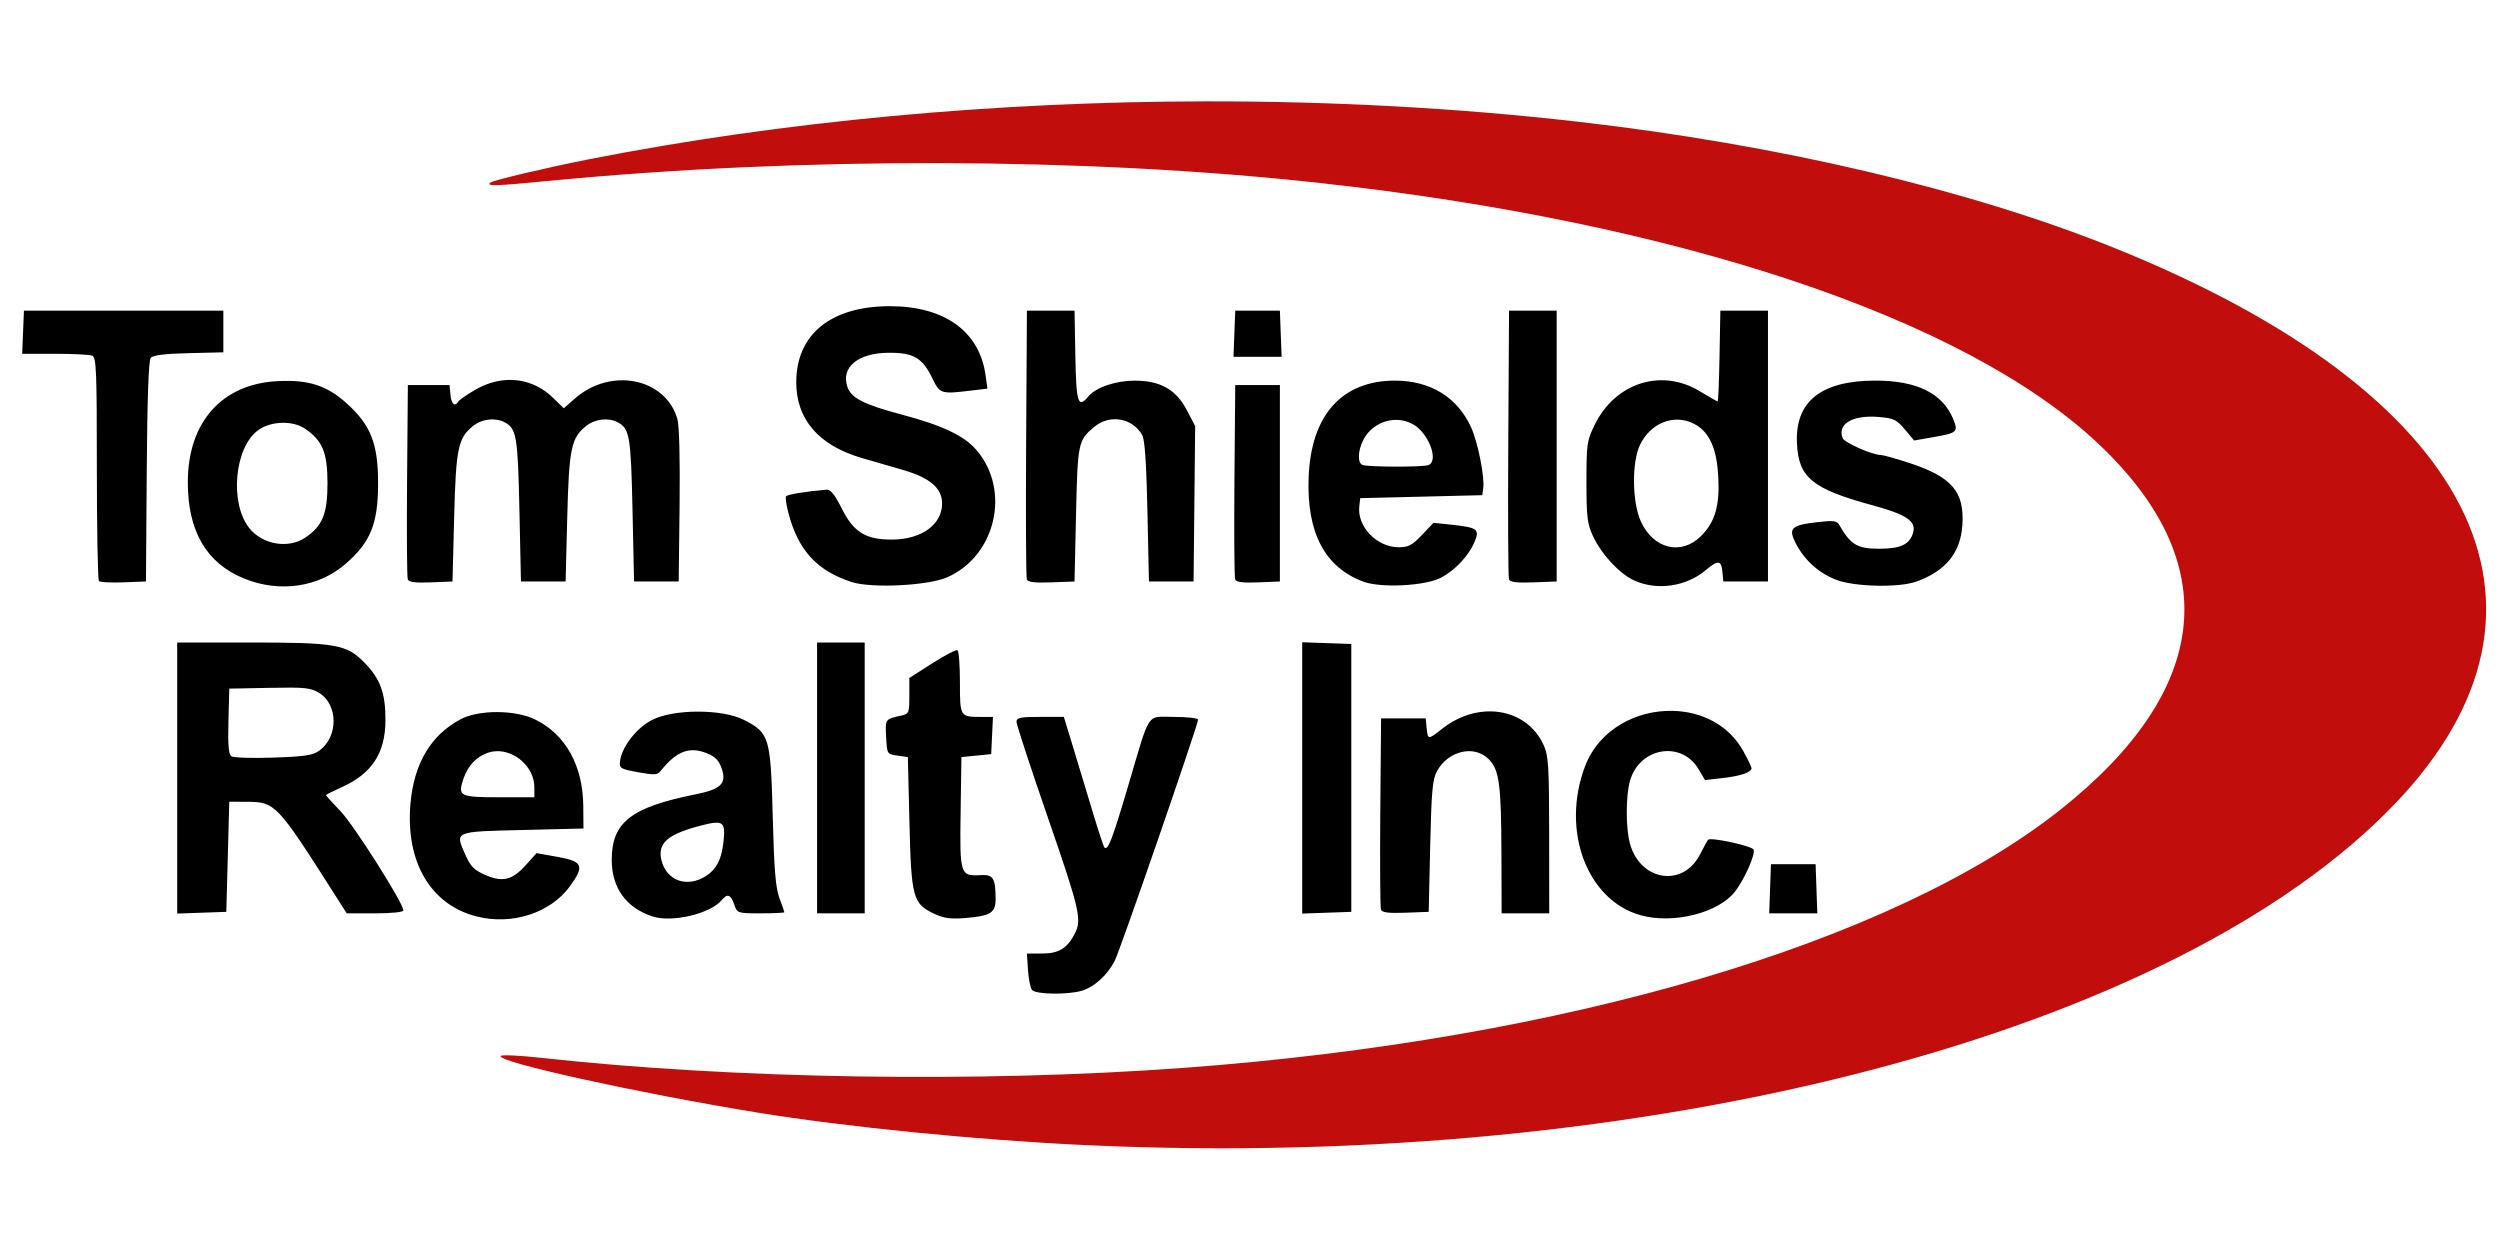
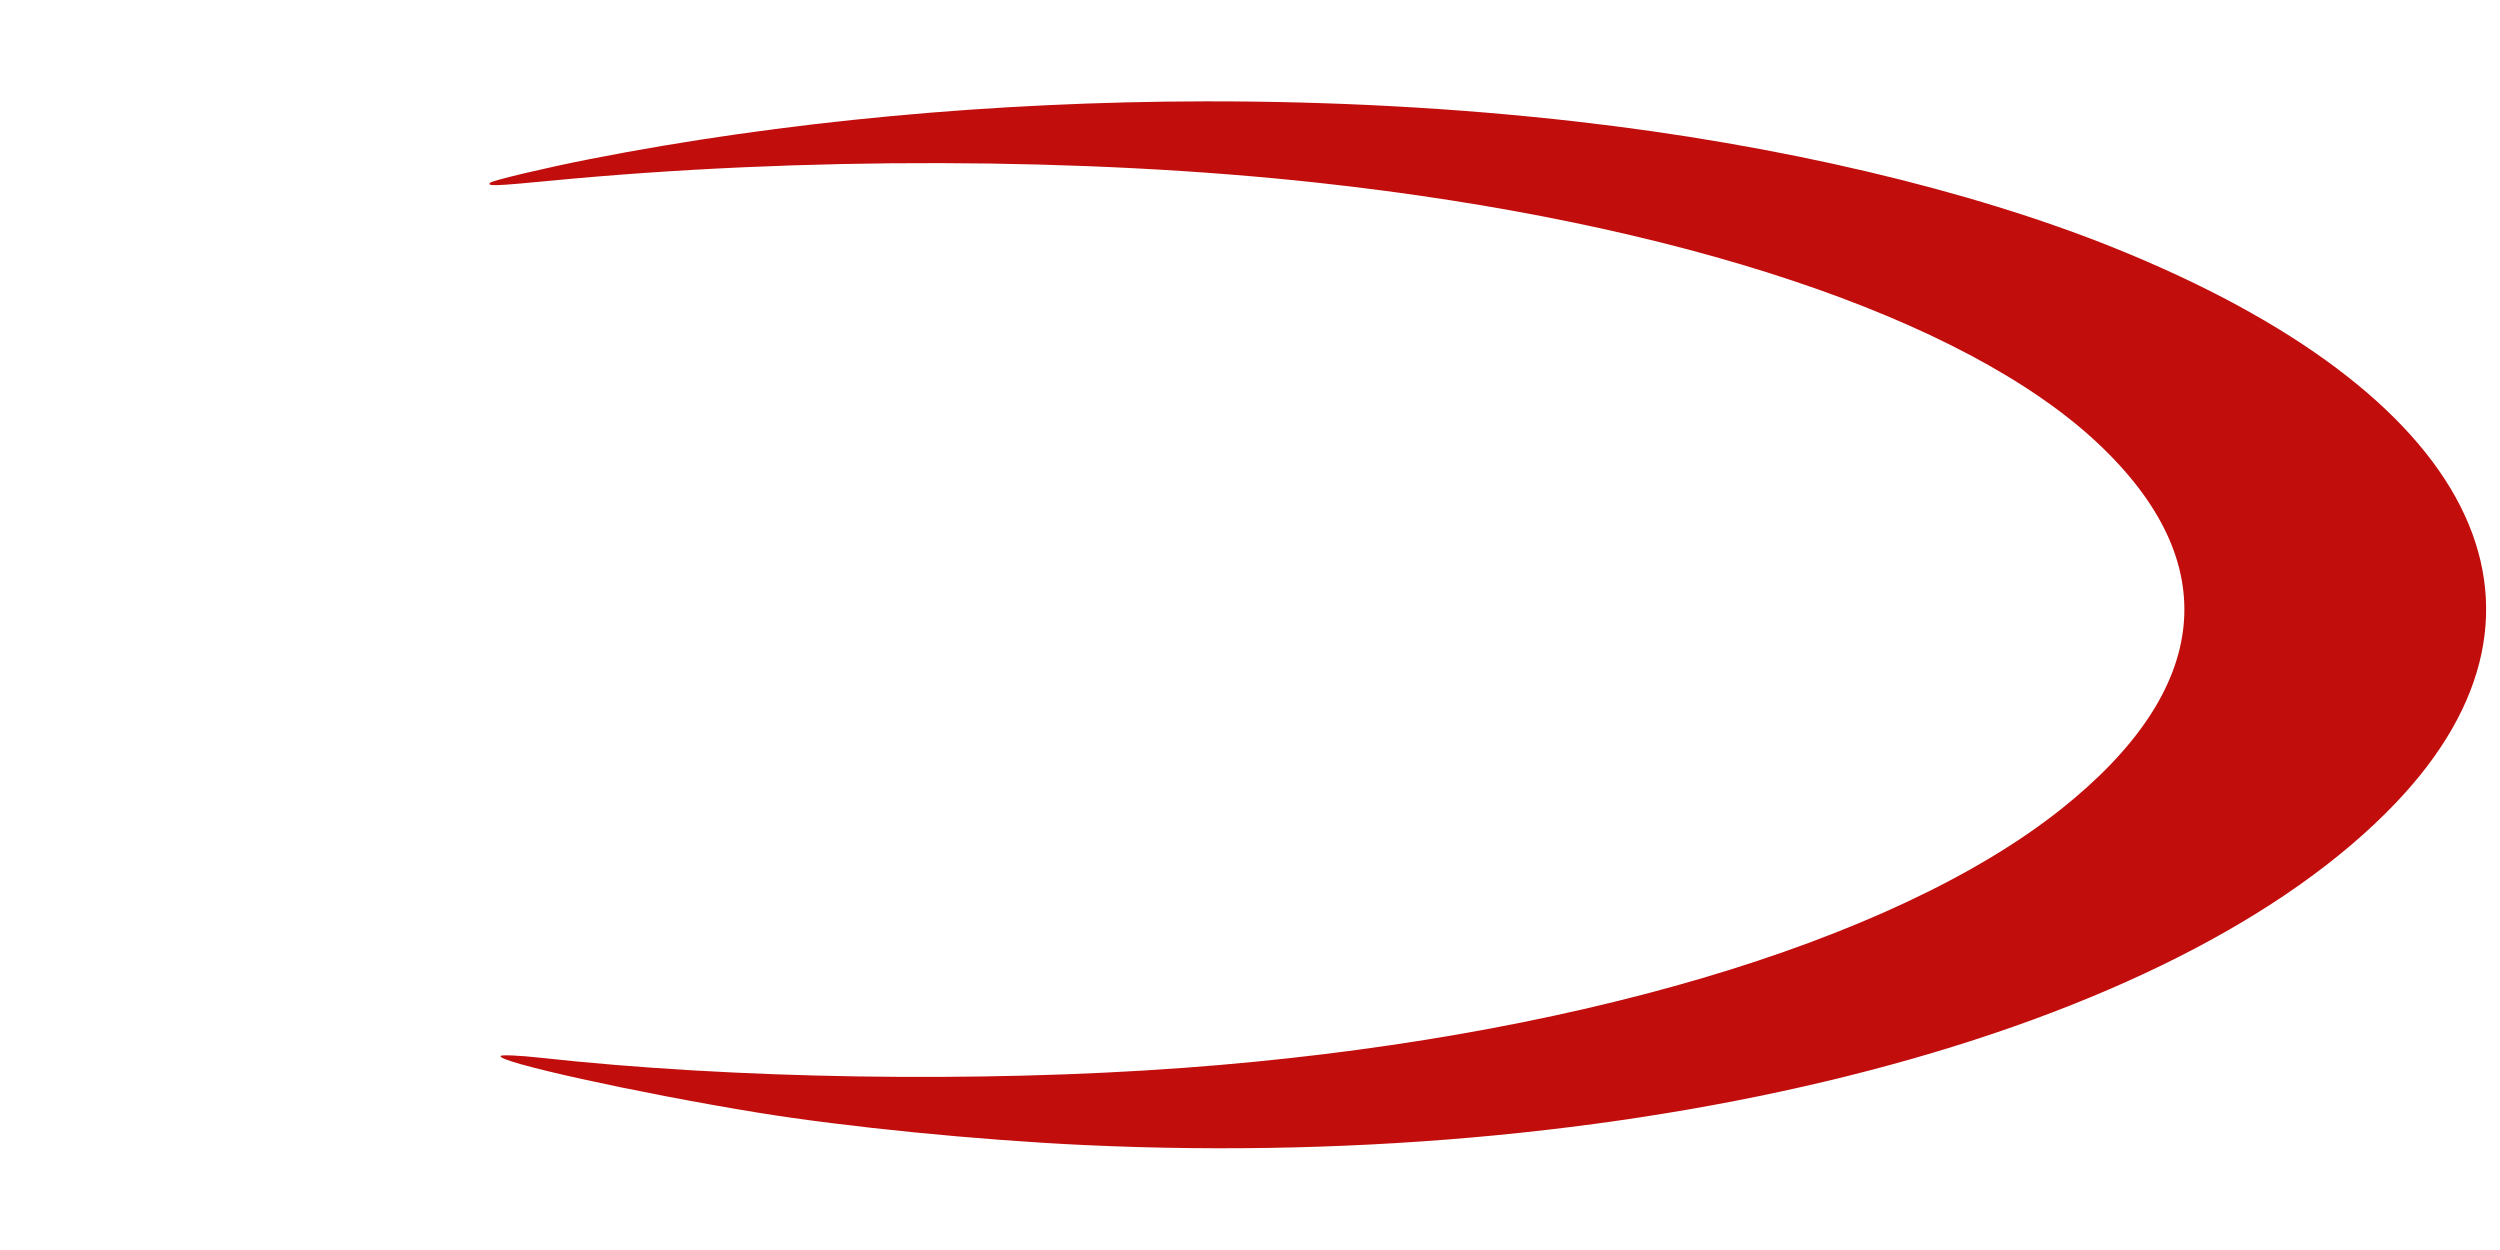
<svg xmlns="http://www.w3.org/2000/svg" xmlns:ns1="http://sodipodi.sourceforge.net/DTD/sodipodi-0.dtd" xmlns:ns2="http://www.inkscape.org/namespaces/inkscape" version="1.1" id="svg2" width="840" height="420" viewBox="0 0 840 420" ns1:docname="tsr-logo-fullsize-2x1.svg" ns2:version="1.2.2 (b0a8486541, 2022-12-01)">
  <defs id="defs6" />
  <ns1:namedview id="namedview4" pagecolor="#ffffff" bordercolor="#666666" borderopacity="1.0" ns2:showpageshadow="2" ns2:pageopacity="0.0" ns2:pagecheckerboard="0" ns2:deskcolor="#d1d1d1" showgrid="false" ns2:zoom="1.1027499" ns2:cx="79.347097" ns2:cy="269.78013" ns2:window-width="1920" ns2:window-height="1043" ns2:window-x="0" ns2:window-y="0" ns2:window-maximized="1" ns2:current-layer="g8" />
  <g ns2:groupmode="layer" ns2:label="Image" id="g8">
    <path id="swoosh" style="fill:#c10d0c;fill-opacity:1" d="m 404.867,34.055 c -70.697,0.11 -141.925,6.675 -206.826,19.432 -14.434,2.837 -32.576,7.135 -33.34,7.898 -1.228,1.228 1.543,1.142 19.84,-0.623 84.703,-8.17 179.95,-7.923 258.5,0.668 120.636,13.194 216.824,45.311 261.709,87.389 42.72,40.048 38.495,82.699 -12.186,123.025 -56.59,45.029 -166.912,77.552 -295.023,86.973 -68.549,5.041 -151.255,3.732 -216,-3.416 -6.875,-0.759 -12.854,-1.037 -13.285,-0.617 -1.956,1.903 45.822,12.45 86.285,19.047 29.671,4.837 74.083,9.245 110,10.916 189.681,8.826 366.605,-37.387 440.527,-115.066 C 867.811,203.748 831.464,132.104 710.541,83.357 661.777,63.7 597.665,48.611 530.066,40.883 489.512,36.246 447.285,33.988 404.867,34.055 Z" ns1:nodetypes="ssssssssssssssss" />
-     <path id="text" style="fill:currentColor" d="m 299.041,102.879 c -19.868,0 -31.5,9.447 -31.5,25.582 0,12.423 7.545,21.177 21.877,25.381 3.642,1.068 9.962,2.905 14.043,4.082 9.012,2.6 13.08,6.098 13.08,11.244 0,7.017 -6.787,12.004 -16.5,12.125 -9.074,0.113 -13.201,-2.392 -17.223,-10.453 -2.265,-4.539 -3.751,-6.417 -5,-6.312 -7.126,0.595 -13.321,1.612 -13.717,2.252 -0.258,0.418 0.114,2.974 0.828,5.68 3.279,12.425 9.538,19.265 21.111,23.072 6.743,2.218 25.807,1.279 32.287,-1.59 16.295,-7.215 21.342,-29.205 9.799,-42.691 -4.154,-4.853 -11.444,-8.317 -25.16,-11.961 -12.655,-3.361 -16.924,-5.529 -18.221,-9.25 -2.293,-6.579 3.469,-11.418 13.707,-11.512 8.498,-0.078 11.467,1.651 14.857,8.66 2.501,5.17 2.808,5.265 13.096,4.029 l 5.363,-0.643 -0.609,-4.455 c -2.021,-14.743 -13.765,-23.24 -32.119,-23.24 z m -291,1.5 -0.295,7.25 -0.293,7.25 h 10.961 c 6.029,0 11.675,0.274 12.545,0.607 1.403,0.538 1.582,4.811 1.582,37.834 0,20.474 0.317,37.542 0.705,37.93 0.388,0.388 4.1,0.577 8.25,0.418 l 7.545,-0.289 0.262,-36.912 c 0.176,-24.68 0.623,-37.345 1.348,-38.219 0.752,-0.906 4.657,-1.393 12.736,-1.588 l 11.654,-0.281 v -7 -7 h -33.5 z m 337,0 -0.262,44.5 c -0.143,24.475 -0.038,45.082 0.234,45.793 0.36,0.939 2.618,1.212 8.262,1 l 7.766,-0.293 0.504,-22.5 c 0.541,-24.084 0.708,-24.899 6.049,-29.393 5.228,-4.399 12.861,-3.129 16.188,2.693 0.866,1.516 1.412,9.5 1.758,25.699 l 0.502,23.5 h 7.5 7.5 l 0.266,-26.104 0.266,-26.105 -2.779,-5.322 c -3.653,-6.993 -8.953,-9.979 -17.66,-9.947 -6.353,0.023 -12.963,2.297 -15.465,5.32 -3.44,4.157 -4.066,2.203 -4.352,-13.592 l -0.275,-15.25 h -8 z m 70,0 -0.293,7.75 -0.291,7.75 h 8.084 8.084 l -0.293,-7.75 -0.291,-7.75 h -7.5 z m 92,0 -0.262,44.5 c -0.143,24.475 -0.038,45.082 0.234,45.793 0.36,0.939 2.618,1.212 8.262,1 l 7.766,-0.293 v -45.5 -45.5 h -8 z m 71,0 -0.277,15.25 c -0.152,8.387 -0.435,15.25 -0.629,15.25 -0.194,0 -2.967,-1.575 -6.164,-3.5 -12.788,-7.701 -28.252,-2.727 -35.125,11.297 -2.64,5.386 -2.796,6.455 -2.801,19.203 -0.005,11.688 0.282,14.121 2.133,18.123 2.855,6.174 8.951,12.774 13.863,15.012 7.736,3.523 17.507,2.114 24.145,-3.482 4.101,-3.459 5.161,-3.345 5.541,0.598 l 0.314,3.25 h 7.5 7.5 v -45.5 -45.5 h -8 z m -407.914,23.312 c -3.427,0.207 -6.919,1.258 -10.264,3.176 -2.848,1.633 -5.464,3.429 -5.811,3.99 -1.214,1.964 -2.388,0.994 -2.699,-2.229 l -0.312,-3.25 h -7 -7 l -0.266,31.992 c -0.145,17.595 -0.039,32.576 0.236,33.293 0.362,0.944 2.499,1.223 7.764,1.01 l 7.266,-0.295 0.553,-21.5 c 0.603,-23.409 1.311,-26.781 6.461,-30.832 2.951,-2.321 7.423,-2.807 10.529,-1.145 3.978,2.129 4.405,4.681 4.939,29.477 l 0.518,24 h 7.5 7.5 l 0.553,-21.5 c 0.603,-23.409 1.311,-26.781 6.461,-30.832 2.951,-2.321 7.423,-2.807 10.529,-1.145 3.978,2.129 4.405,4.681 4.939,29.477 l 0.518,24 h 7.5 7.5 l 0.299,-25.5 c 0.185,-15.753 -0.102,-26.882 -0.75,-29.115 -4,-13.788 -22.367,-17.447 -34.426,-6.859 l -3.73,3.275 -3.697,-3.59 c -4.367,-4.242 -9.897,-6.243 -15.609,-5.898 z m 459.982,0.193 c -18.264,0.013 -27.004,7.017 -26.334,21.105 0.548,11.529 5.15,15.286 25.49,20.814 11.196,3.043 14.558,5.272 13.582,9.006 -1.07,4.093 -4.115,5.568 -11.494,5.568 -7.265,0 -9.549,-1.357 -13.314,-7.914 -0.857,-1.492 -1.894,-1.641 -7.232,-1.037 -8.949,1.012 -10.028,2.038 -7.459,7.074 2.885,5.655 7.769,10.069 13.635,12.326 6.108,2.35 21.016,2.691 26.84,0.613 9.906,-3.534 14.942,-9.708 15.537,-19.051 0.718,-11.27 -3.571,-16.208 -18.197,-20.955 -4.333,-1.406 -8.477,-2.557 -9.211,-2.557 -2.854,0 -12.257,-4.158 -12.84,-5.678 -1.833,-4.776 3.369,-7.823 12.117,-7.098 5.067,0.42 6.015,0.871 8.799,4.188 l 3.119,3.715 6.701,-1.166 c 7.796,-1.358 8.221,-1.767 6.373,-6.166 -3.6,-8.569 -12.235,-12.799 -26.111,-12.789 z m -161.352,0.004 c -17.892,-0.024 -28.284,11.617 -29.059,32.553 -0.686,18.545 5.439,30.198 18.398,35.002 5.912,2.192 20.719,1.441 26.037,-1.32 4.757,-2.47 9.422,-7.453 11.363,-12.141 1.718,-4.148 0.917,-4.743 -7.611,-5.656 l -6.219,-0.666 -3.908,4.109 c -3.278,3.446 -4.54,4.108 -7.814,4.105 -7.339,-0.007 -14.006,-6.955 -13.219,-13.779 l 0.314,-2.717 20.5,-0.5 20.5,-0.5 0.334,-2.357 c 0.513,-3.628 -1.744,-15.125 -3.955,-20.143 -4.527,-10.275 -13.673,-15.974 -25.662,-15.99 z m -375.598,0.18 c -18.612,0.977 -29.985,13.773 -30.051,33.811 -0.054,16.555 6.237,27.361 18.932,32.516 12,4.872 25.087,2.938 34.232,-5.062 8.294,-7.255 10.768,-13.448 10.768,-26.953 0,-13.342 -2.453,-19.576 -10.58,-26.883 -6.714,-6.037 -12.809,-7.978 -23.301,-7.428 z m 321.881,1.311 -0.266,31.992 c -0.145,17.595 -0.039,32.576 0.236,33.293 0.362,0.944 2.499,1.223 7.764,1.01 l 7.266,-0.295 v -33 -33 h -7.5 z m 149.758,11.686 c 1.797,0.192 3.586,0.791 5.268,1.83 4.482,2.77 6.738,8.049 7.258,16.984 0.576,9.897 -1.01,15.463 -5.762,20.215 -6.679,6.679 -16.079,4.364 -20.279,-4.992 -2.92,-6.505 -3.025,-19.961 -0.201,-25.709 2.861,-5.824 8.326,-8.905 13.717,-8.328 z m -96.797,0.057 c 2.422,-0.215 4.913,0.299 7.119,1.645 5.09,3.104 8.335,12.164 4.838,13.506 -1.874,0.719 -20.363,0.674 -22.168,-0.055 -1.715,-0.692 -1.569,-4.82 0.299,-8.432 2.029,-3.925 5.876,-6.306 9.912,-6.664 z m -373.369,0.949 c 2.89,-0.094 5.769,0.556 7.854,1.973 5.896,4.008 7.555,8.033 7.555,18.336 0,10.264 -1.669,14.348 -7.453,18.246 -5.75,3.875 -14.449,2.374 -18.879,-3.258 -6.627,-8.425 -4.922,-27.02 3.008,-32.812 2.127,-1.553 5.026,-2.391 7.916,-2.484 z m 342.908,73.729 v 45.58 45.582 l 8.25,-0.291 8.25,-0.291 v -45 -45 l -8.25,-0.291 z m -378,0.08 v 45.541 45.541 l 8.25,-0.291 8.25,-0.291 0.5,-18.5 0.5,-18.5 6,0.025 c 9.381,0.04 10.097,0.791 28.842,30.225 l 4.617,7.25 h 9.52 c 5.688,0 9.521,-0.402 9.521,-1 0,-2.402 -16.658,-28.688 -21.102,-33.299 -2.694,-2.795 -4.898,-5.227 -4.898,-5.404 0,-0.177 2.362,-1.378 5.25,-2.67 10.165,-4.548 14.689,-11.464 14.727,-22.51 0.031,-9.043 -1.706,-13.849 -6.959,-19.246 -6.112,-6.28 -9.467,-6.871 -39.066,-6.871 z m 215,0 v 45.5 45.5 h 8 8 v -45.5 -45.5 h -8 z m 47.174,2.607 c -0.454,-0.281 -4.279,1.704 -8.5,4.408 l -7.674,4.916 v 6.016 c 0,5.749 -0.122,6.041 -2.75,6.617 -5.414,1.186 -5.366,1.118 -5.051,7.174 0.3,5.752 0.307,5.763 3.801,6.262 l 3.5,0.5 0.531,22 c 0.612,25.264 1.157,27.275 8.285,30.623 3.274,1.538 5.541,1.855 10.428,1.459 8.536,-0.691 10.259,-1.762 10.242,-6.367 -0.026,-7.066 -0.8,-8.306 -5.029,-8.057 -6.877,0.406 -7.034,-0.089 -6.729,-21.049 l 0.271,-18.609 5,-0.5 5,-0.5 0.297,-6.25 0.299,-6.25 h -3.967 c -7.105,0 -7.129,-0.039 -7.129,-11.547 0,-5.684 -0.372,-10.565 -0.826,-10.846 z M 90.541,231.117 c 11.95,-0.232 13.867,-0.035 16.699,1.705 6.387,3.925 6.477,14.596 0.162,19.311 -2.212,1.651 -4.716,2.042 -15.5,2.42 -7.074,0.248 -13.439,0.048 -14.146,-0.443 -0.946,-0.657 -1.21,-3.777 -1,-11.811 l 0.285,-10.92 z m 471.645,7.736 c -12.206,-0.338 -24.911,6.153 -29.627,18.66 -8.112,21.512 0.619,44.911 18.654,49.996 10.969,3.093 26.277,-0.764 31.807,-8.014 3.17,-4.157 6.817,-12.401 6.199,-14.012 -0.473,-1.234 -14.359,-4.258 -15.287,-3.33 -0.264,0.264 -1.472,2.447 -2.686,4.852 -5.71,11.319 -20.147,9.101 -23.607,-3.627 -1.399,-5.147 -1.395,-15.889 0.008,-20.941 3.135,-11.292 17.309,-13.748 23.062,-3.996 l 2.16,3.658 6.037,-0.682 c 5.985,-0.677 9.656,-1.948 9.611,-3.324 -0.013,-0.393 -1.25,-2.947 -2.75,-5.676 -4.896,-8.908 -14.088,-13.302 -23.582,-13.564 z m -62.984,0.205 c -4.939,0.295 -10.077,2.191 -14.645,5.809 -4.723,3.741 -4.82,3.736 -5.203,-0.238 l -0.312,-3.25 h -7.5 -7.5 l -0.266,31.49 c -0.146,17.32 -0.04,32.077 0.234,32.793 h 0.002 c 0.365,0.951 2.593,1.223 8.264,1.01 l 7.766,-0.293 0.5,-22 c 0.421,-18.526 0.778,-22.511 2.27,-25.24 3.777,-6.912 12.49,-8.955 17.371,-4.074 3.588,3.588 4.227,8.365 4.299,32.064 l 0.06,19.75 h 8 8 l -0.023,-26.25 c -0.019,-23.303 -0.228,-26.703 -1.857,-30.291 -3.552,-7.821 -11.228,-11.771 -19.459,-11.279 z m -264.668,0.047 c -5.924,0.002 -11.849,0.944 -15.51,2.828 -5.22,2.686 -10.179,9.128 -10.709,13.91 -0.253,2.287 0.183,2.549 6.055,3.625 5.346,0.98 6.51,0.931 7.5,-0.311 5.475,-6.865 9.826,-8.495 15.9,-5.957 2.676,1.118 3.86,2.416 4.799,5.262 1.589,4.814 -0.444,6.758 -8.809,8.43 -21.77,4.351 -28.219,9.395 -28.219,22.072 0,9.366 4.894,16.115 13.764,18.979 6.548,2.114 19.389,-0.927 23.176,-5.49 1.921,-2.315 3.037,-1.937 4.209,1.426 1.043,2.992 1.068,3 8.949,3 4.346,0 7.902,-0.167 7.902,-0.373 0,-0.206 -0.744,-2.343 -1.652,-4.75 -1.279,-3.39 -1.786,-9.557 -2.25,-27.377 -0.695,-26.695 -1.105,-28.084 -9.602,-32.457 -3.655,-1.881 -9.579,-2.819 -15.504,-2.816 z m -67.5,0.154 c -4.651,-0.011 -9.224,0.796 -12.283,2.422 -10.052,5.343 -15.704,14.915 -16.854,28.541 -1.636,19.396 6.79,33.732 22.145,37.68 11.977,3.079 24.929,-1.111 31.508,-10.193 4.914,-6.783 4.281,-8.28 -4.133,-9.783 l -7.127,-1.273 -3.623,4.025 c -4.578,5.084 -7.843,5.863 -13.705,3.27 -3.629,-1.605 -4.891,-2.875 -6.525,-6.57 -3.609,-8.159 -4.124,-7.931 19.117,-8.498 l 20.488,-0.5 -0.062,-7.5 c -0.112,-13.651 -5.946,-24.144 -16.199,-29.141 -3.367,-1.641 -8.095,-2.468 -12.746,-2.479 z m 182.465,1.619 c -6.757,0 -7.957,0.252 -7.957,1.666 0,0.916 4.725,15.336 10.5,32.045 10.755,31.118 11.521,34.413 9.102,39.092 -2.575,4.98 -5.379,6.697 -10.957,6.709 l -5.145,0.01 0.354,5.49 c 0.194,3.019 0.811,6.051 1.371,6.738 1.229,1.508 11.796,1.678 16.707,0.27 4.119,-1.181 8.597,-5.249 11.07,-10.055 1.83,-3.556 27.998,-79.293 27.998,-81.033 0,-0.512 -3.61,-0.932 -8.021,-0.932 -9.537,0 -7.833,-2.574 -15.555,23.5 -5.313,17.94 -6.711,21.546 -7.891,20.367 -0.275,-0.275 -2.112,-5.87 -4.084,-12.434 -1.972,-6.564 -4.924,-16.321 -6.561,-21.684 l -2.975,-9.75 z m -182.762,11.516 c 6.366,-0.257 12.805,5.418 12.805,12.133 v 3.352 h -11.895 c -13.219,0 -13.889,-0.349 -11.926,-6.221 1.462,-4.37 4.417,-7.49 8.311,-8.775 0.888,-0.293 1.796,-0.452 2.705,-0.488 z m 73.279,24.062 c 3.402,-0.321 3.666,1.401 3.004,6.922 -0.661,5.514 -2.347,8.722 -5.742,10.918 -6.383,4.129 -13.331,1.691 -15.031,-5.275 -1.392,-5.701 2.058,-8.73 13.238,-11.627 1.913,-0.496 3.397,-0.831 4.531,-0.938 z m 355.025,13.922 -0.291,8.25 -0.291,8.25 h 8.082 8.08 l -0.291,-8.25 -0.289,-8.25 h -7.5 z" />
  </g>
</svg>